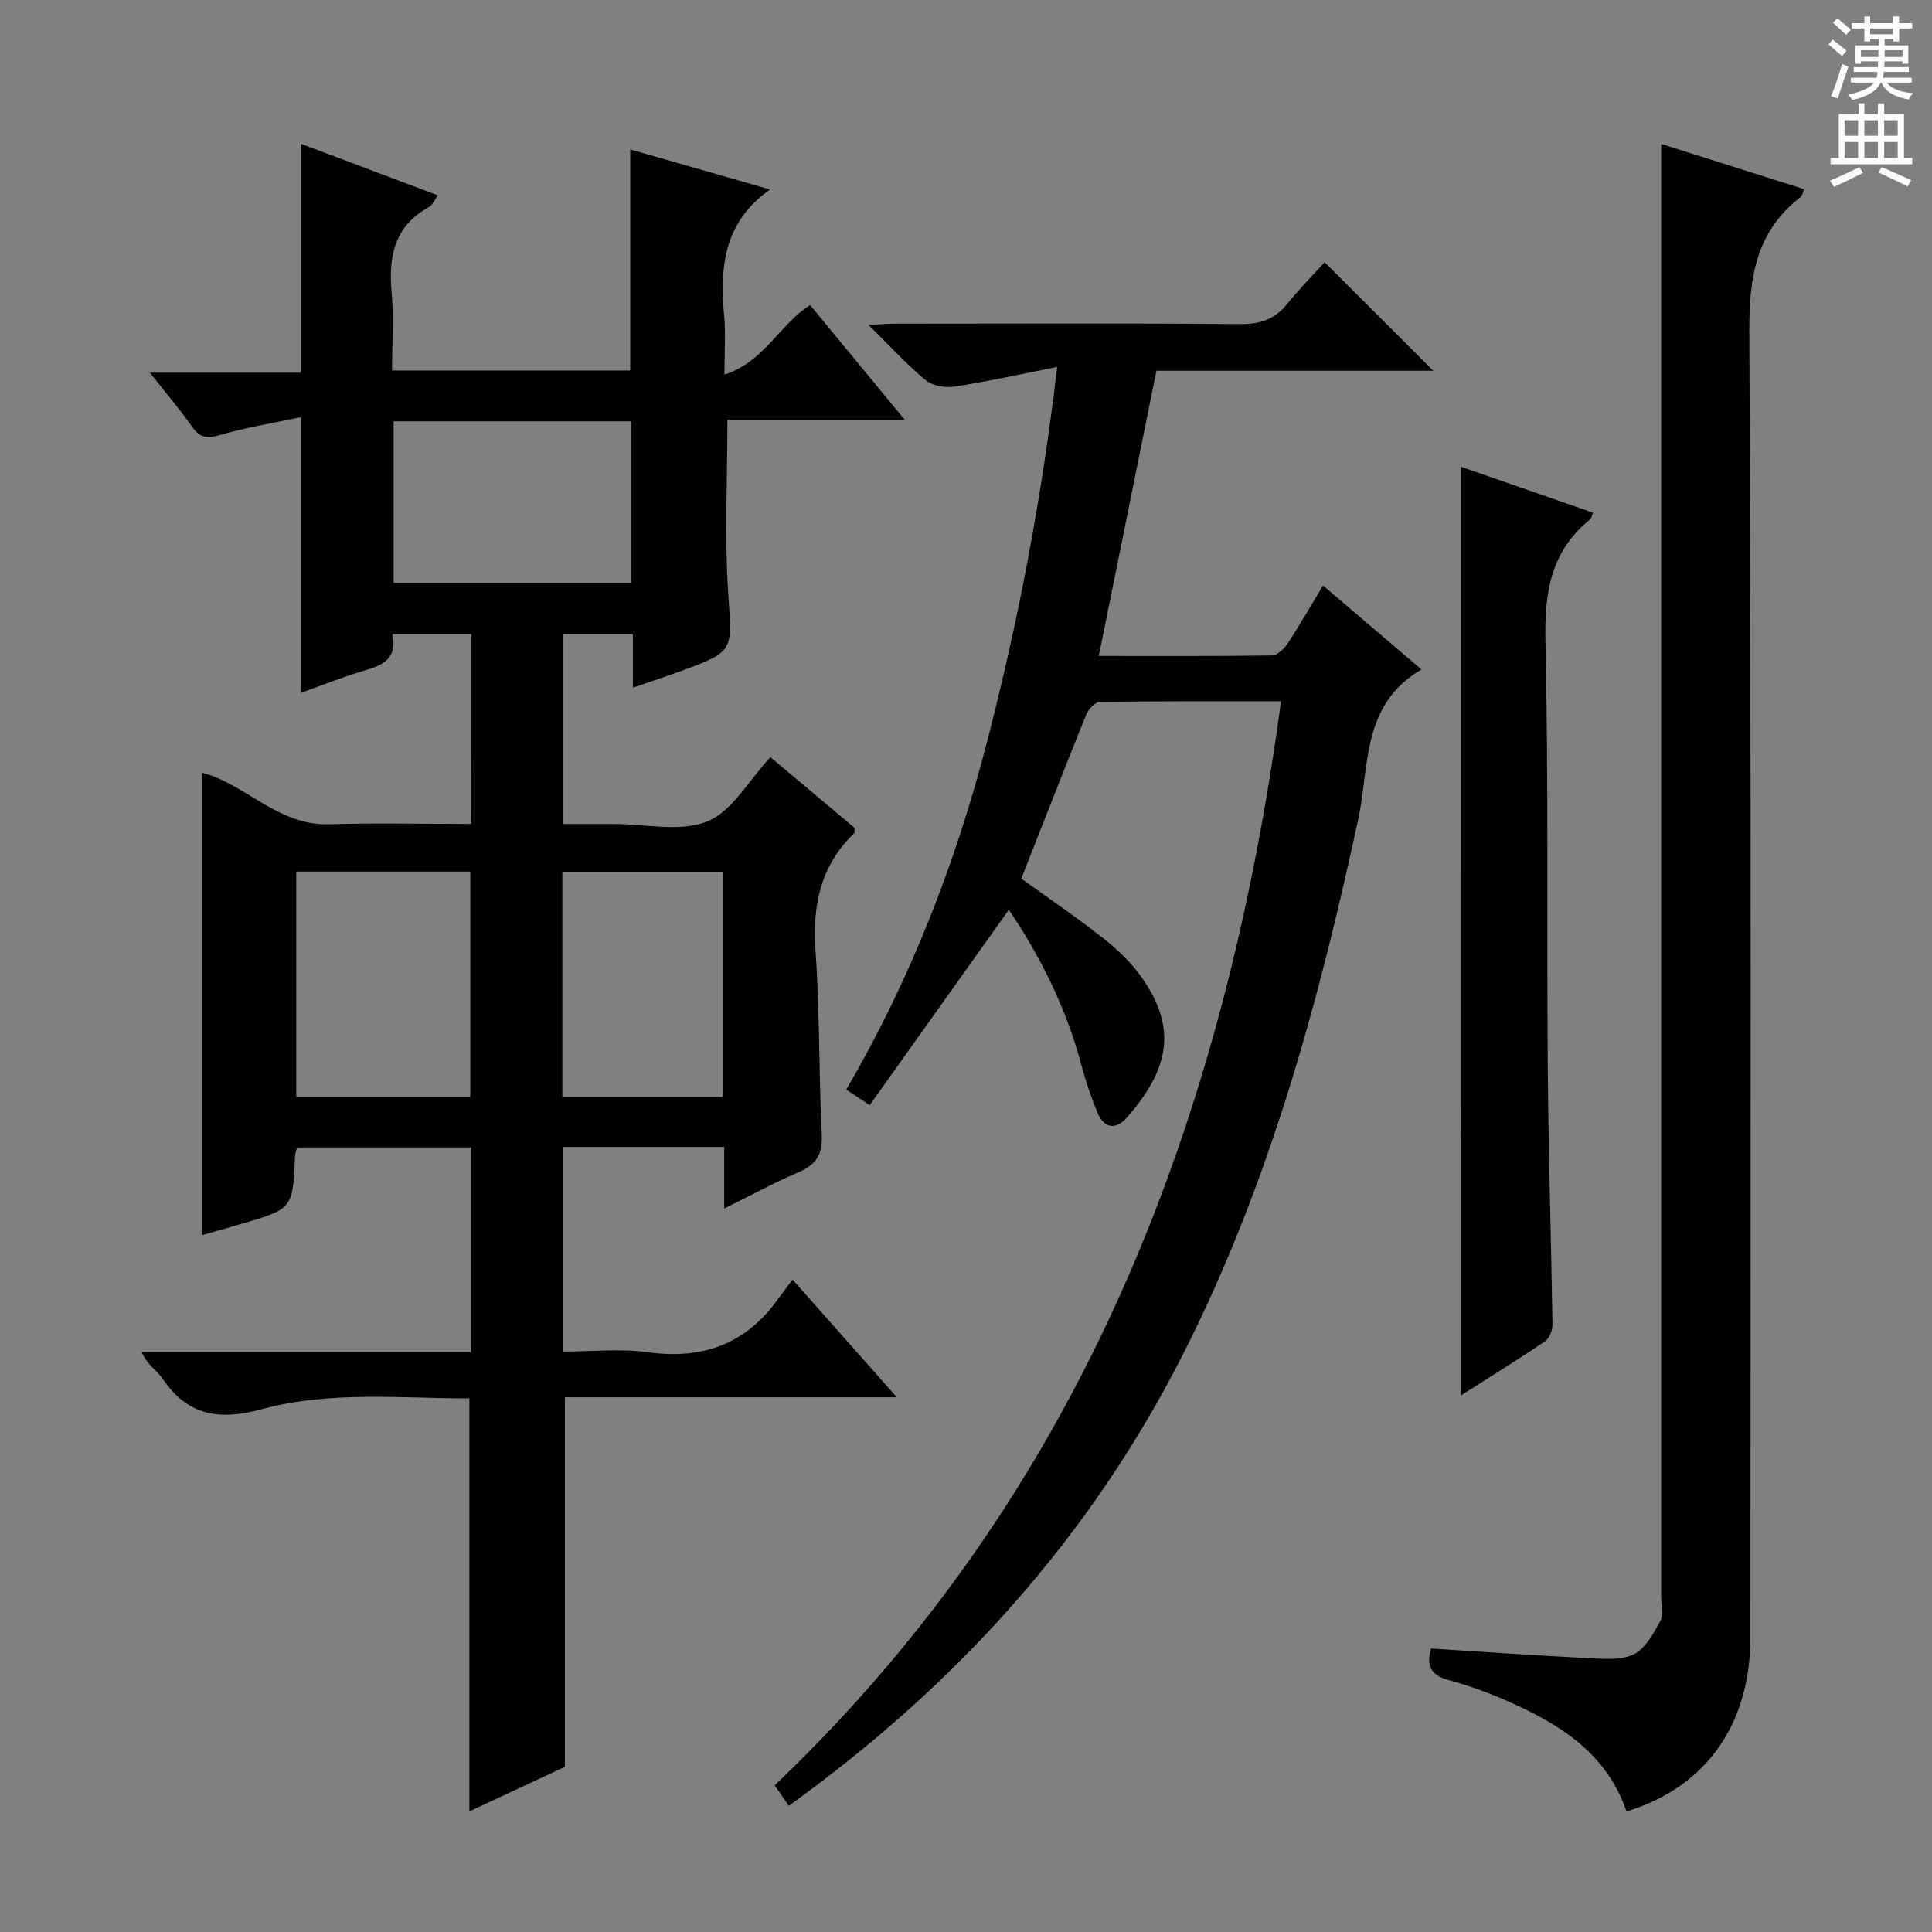
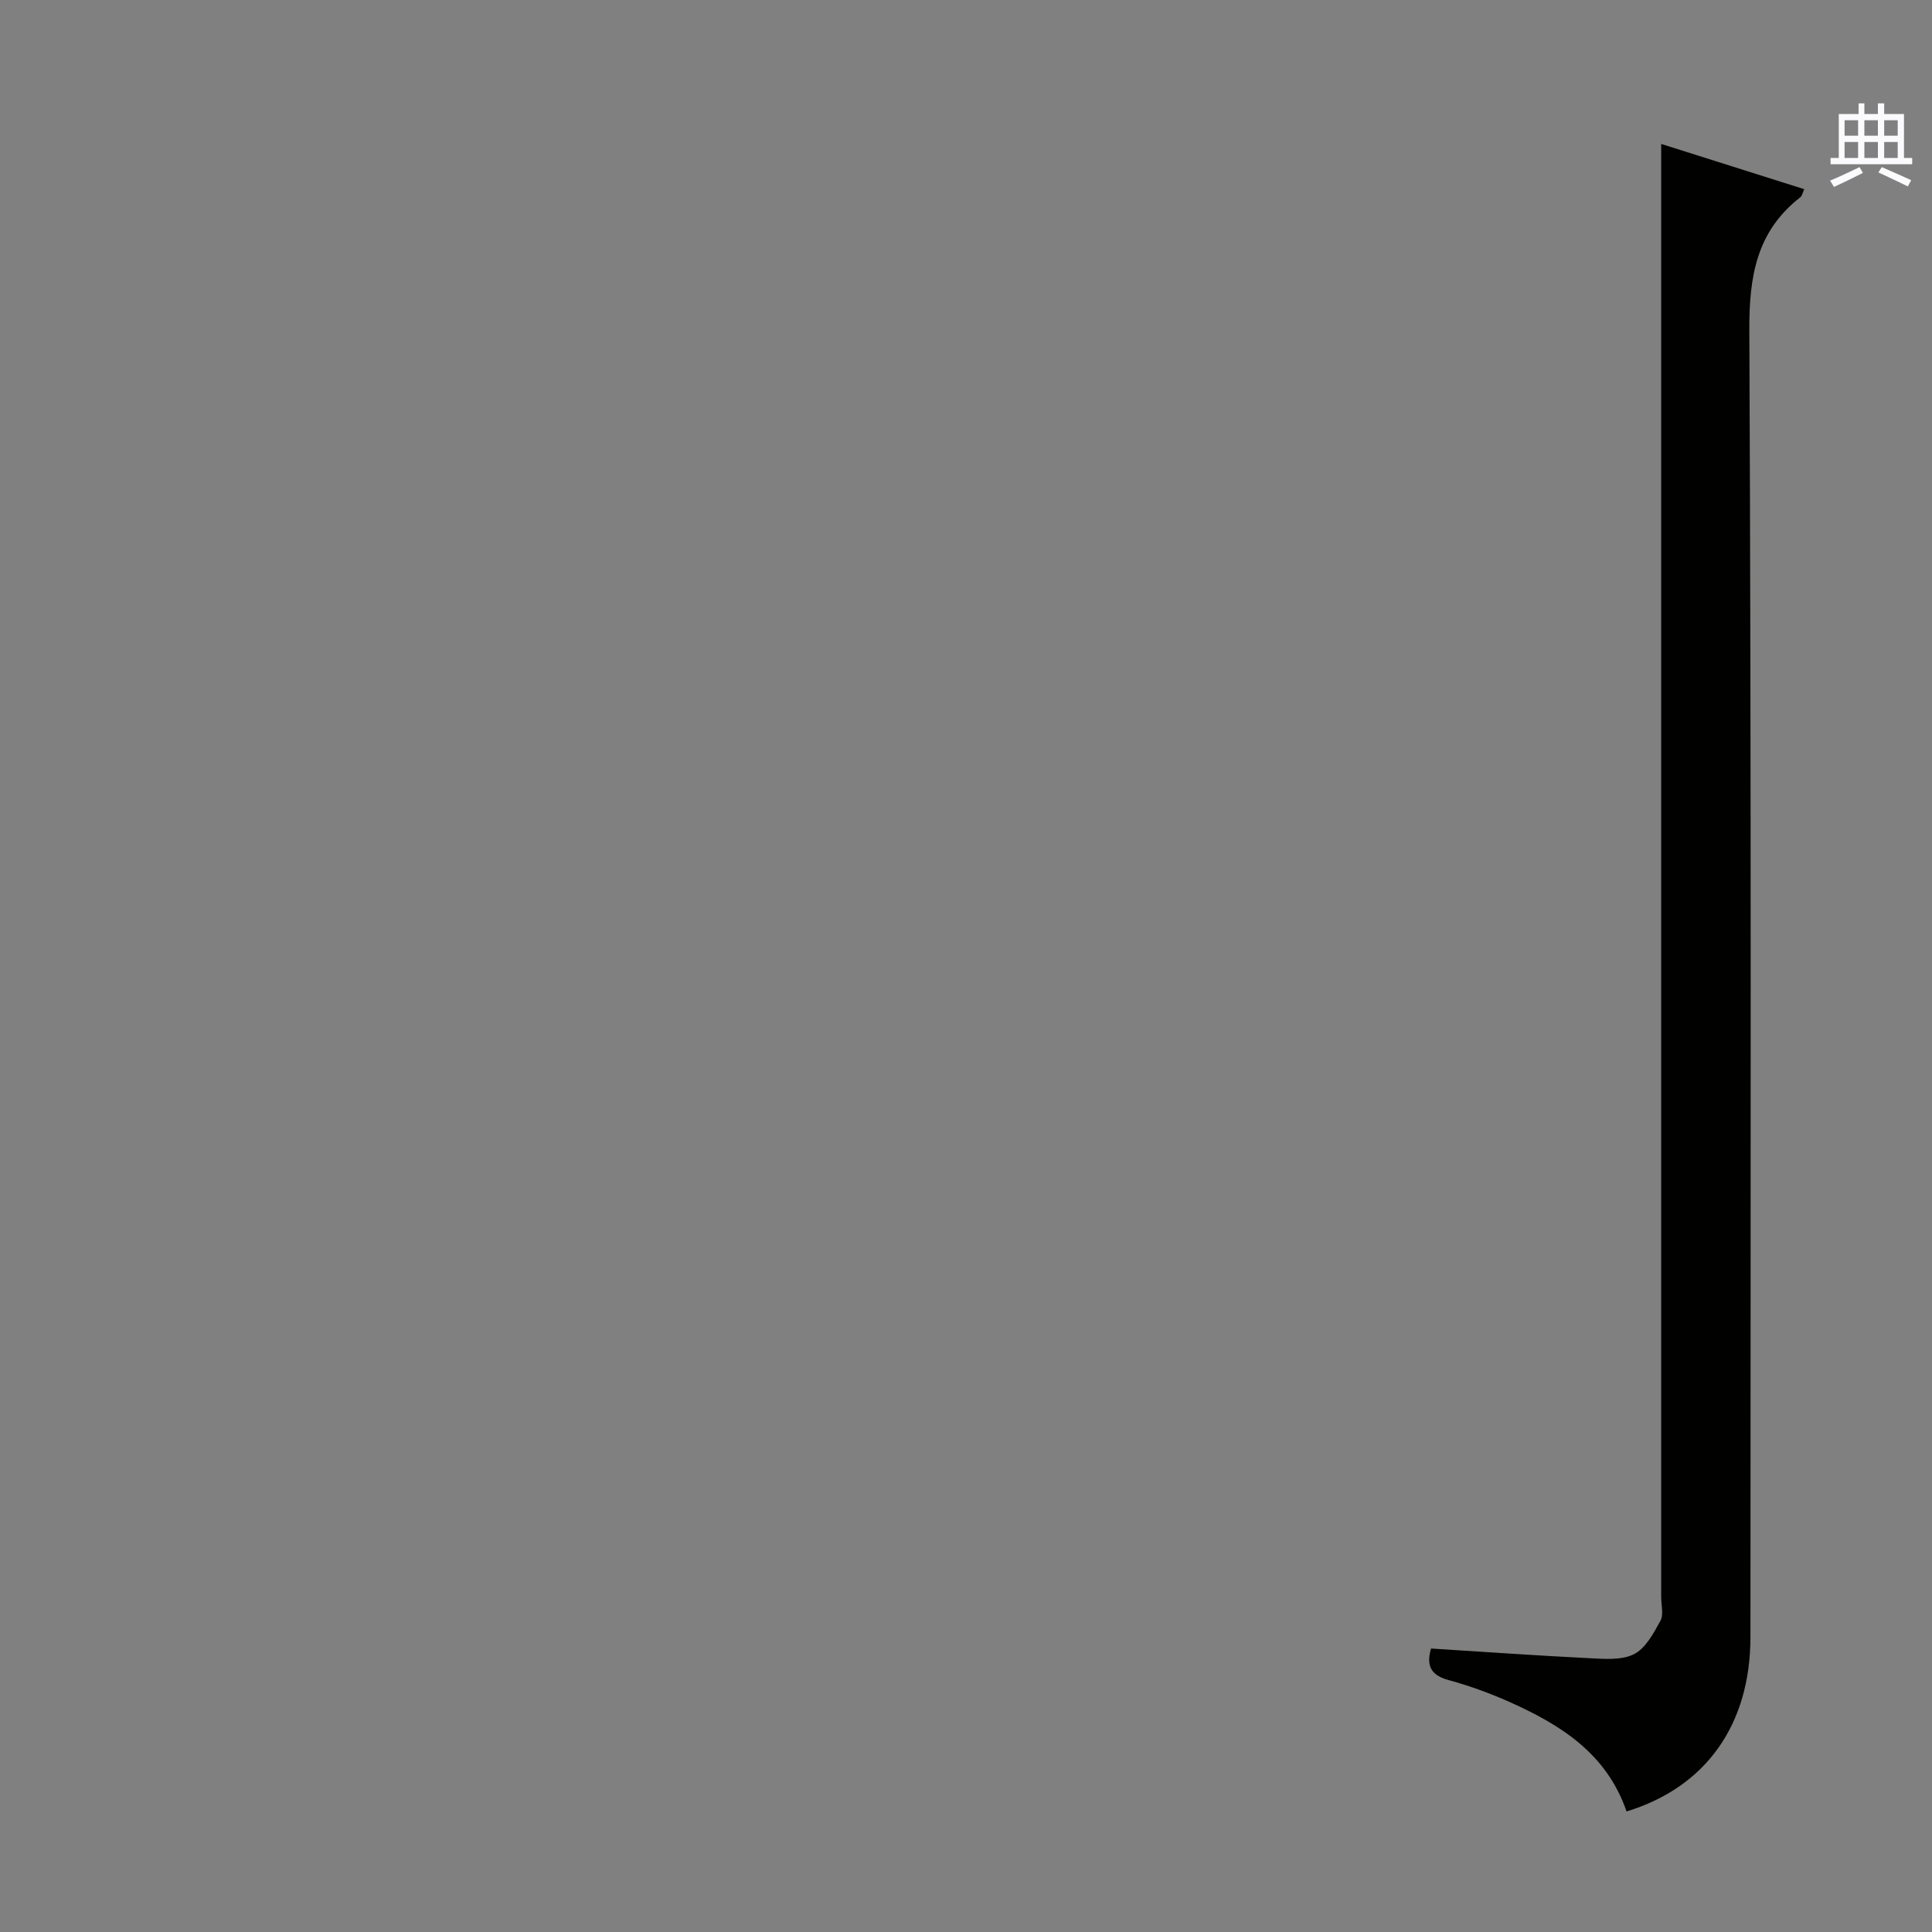
<svg xmlns="http://www.w3.org/2000/svg" enable-background="new 0 0 400 400" viewBox="0 0 400 400">
  <rect x="0" y="0" width="400" height="400" fill="#808080" stroke="none" />
  <g fill="#010100">
-     <path d="m97.57 131.28c-5.48 0-10.71 0-16.33 0 1.08 4.98-1.9 6.42-5.71 7.53-4.42 1.28-8.7 3.02-13.29 4.65 0-18.97 0-37.34 0-57.08-5.65 1.2-11.26 2.11-16.68 3.68-2.67.78-4.18.59-5.8-1.71-2.55-3.62-5.43-7-8.72-11.19h31.23c0-15.84 0-31.22 0-47.41 9.35 3.52 18.68 7.04 28.39 10.7-.73.98-1.12 2-1.85 2.41-7.15 3.94-8.41 10.21-7.73 17.69.48 5.25.09 10.58.09 16.16h49.31c0-15.12 0-30.18 0-45.77 9.5 2.72 19.05 5.45 28.96 8.29-9.73 6.84-10.42 16.25-9.5 26.33.33 3.62.05 7.3.05 11.99 8.25-2.61 11.41-10.41 17.73-14.39 6.3 7.63 12.63 15.32 19.59 23.75-12.76 0-24.76 0-36.71 0 0 12.39-.6 24.19.17 35.91.78 12.05 1.37 12.03-9.87 16.14-3.08 1.13-6.19 2.15-9.86 3.41 0-3.98 0-7.4 0-11.08-5.02 0-9.61 0-14.53 0v39.31h10.63c6.5 0 13.7 1.73 19.29-.53 5.14-2.07 8.54-8.44 13.07-13.31 5.61 4.71 11.56 9.71 17.43 14.64-.03.5.08.95-.09 1.12-7.01 6.75-8.66 14.98-7.99 24.46.9 12.6.65 25.28 1.29 37.91.21 4.19-1.24 6.3-4.93 7.87-4.99 2.12-9.77 4.74-15.27 7.45 0-4.64 0-8.55 0-12.74-11.33 0-22.23 0-33.46 0v42.36c5.88 0 11.89-.66 17.7.14 11.45 1.58 20.42-1.79 27.07-11.25.77-1.09 1.61-2.14 2.86-3.78 7.32 8.26 14.05 15.86 21.57 24.35-23.66 0-46.2 0-68.73 0v76.51c-5.9 2.75-12.75 5.95-19.77 9.23 0-28.62 0-56.79 0-85.5-14.35-.01-28.92-1.59-43.02 2.24-8.69 2.36-15.25 1.4-20.46-6.27-1.17-1.73-3.18-2.89-4.36-5.52h68.17c0-14.5 0-28.26 0-42.41-11.99 0-23.88 0-36.01 0-.14.6-.39 1.21-.42 1.82-.46 10.87-.45 10.88-11.17 14.02-2.83.83-5.68 1.63-8.14 2.33 0-31.99 0-63.86 0-95.77 8.96 2.26 15.74 10.99 26.3 10.68 9.77-.29 19.55-.06 29.47-.06.03-13.51.03-26.27.03-39.31zm-36.23 95.82h36.03c0-15.88 0-31.27 0-46.65-12.22 0-23.99 0-36.03 0zm20.15-139.87v33.45h49.14c0-11.28 0-22.3 0-33.45-16.47 0-32.58 0-49.14 0zm34.94 139.94h33.23c0-15.81 0-31.2 0-46.66-11.22 0-22.1 0-33.23 0z" />
-     <path d="m265.22 145.2c-12.92 0-25.21-.06-37.5.12-.98.01-2.38 1.53-2.83 2.65-4.55 11.22-8.93 22.5-13.44 33.94 5.63 4.06 11.53 8.05 17.1 12.45 2.97 2.35 5.81 5.1 7.96 8.19 7.28 10.48 5.48 18.88-3.16 28.78-2.34 2.68-4.76 2.33-6.15-1.01-1.32-3.2-2.44-6.52-3.33-9.88-3.1-11.69-8.41-22.3-15-32.09-9.65 13.55-19.16 26.9-28.81 40.46-2.13-1.41-3.33-2.21-4.85-3.21 13.19-22.63 22.58-46.63 29.09-71.8 6.5-25.08 11.37-50.46 14.57-77.83-7.54 1.49-14.39 3.02-21.31 4.08-1.9.29-4.52-.18-5.94-1.36-3.92-3.25-7.38-7.06-11.82-11.43 2.72-.12 4.29-.25 5.86-.25 23.66-.01 47.33-.12 70.99.09 4.2.04 7.3-.95 9.91-4.24 2.48-3.11 5.32-5.94 7.69-8.56 7.86 7.84 15.11 15.08 22.49 22.46-18.96 0-38.29 0-57.31 0-4.03 19.95-7.94 39.25-11.94 59.05 11.98 0 23.94.07 35.89-.11 1.11-.02 2.51-1.4 3.23-2.5 2.45-3.71 4.66-7.58 7.31-11.98 6.81 5.81 13.33 11.37 20.38 17.39-12.48 7.25-10.74 20.14-13.11 31.11-8.23 38.1-18.46 75.51-36.15 110.45-19.25 38.02-47 68.72-81.73 93.7-.94-1.36-1.76-2.54-2.92-4.23 64.03-61.07 93.24-138.29 104.83-224.44z" />
    <path d="m336.76 375.04c-4.12-12-13.65-17.93-24.17-22.64-4.07-1.82-8.32-3.37-12.62-4.54-3.72-1.01-4.73-2.96-3.69-6.55 10.99.69 21.87 1.46 32.76 2 3.11.15 6.68.47 9.26-.83 2.4-1.21 4.05-4.32 5.47-6.9.71-1.29.16-3.27.16-4.93 0-88.14 0-176.28 0-264.42 0-11.95 0-23.9 0-36.43 9.5 3 19.49 6.16 29.62 9.37-.37.79-.45 1.38-.79 1.65-9.15 7.11-10.64 16.5-10.58 27.7.42 90.14.25 180.28.23 270.42-.01 18.06-9.15 31.06-25.65 36.1z" />
-     <path d="m302.47 96.64c9.13 3.17 18.17 6.31 27.35 9.5-.25.6-.31 1.16-.62 1.41-8.17 6.58-9.45 15.18-9.23 25.24.66 29.48.25 58.98.48 88.47.14 17.64.71 35.28.97 52.91.02 1.19-.61 2.91-1.52 3.52-5.62 3.81-11.4 7.38-17.44 11.23.01-64.16.01-127.94.01-192.28z" />
  </g>
-   <path d="m378.6 9.2.8-1c.9.7 1.9 1.4 2.9 2.3l-.9 1.1c-1.1-.9-2-1.7-2.8-2.4zm.5 10.7c.9-2.1 1.6-4.3 2.3-6.7.4.2.8.4 1.3.6-.7 2.1-1.5 4.3-2.2 6.6zm.4-15.2.9-.9c1 .8 2 1.6 2.8 2.4l-1 1c-1-.9-1.9-1.8-2.7-2.5zm12.5-1.3h1.2v1.4h2.7v1.1h-2.7v2.7h-1.2v-.5h-1.8v1.3h4.9v3.8h-1.2v-.5h-3.7c0 .4-.1.9-.1 1.2h5.1v1h-5.2c0 .5-.1.9-.2 1.2h6v1h-5.2c1.1 1.3 2.9 2 5.5 2.2-.4.4-.7.8-.9 1.3-2.9-.5-4.8-1.6-5.7-3.5h-.1c-.8 1.7-2.7 2.9-5.9 3.6-.2-.4-.6-.8-.9-1.1 2.8-.6 4.6-1.4 5.4-2.5h-4.8v-1h5.3c.1-.3.2-.7.2-1.2h-4.9v-1h5c0-.4 0-.8.1-1.2h-3.6v.5h-1.2v-3.8h4.9v-1.3h-1.8v.5h-1.2v-2.7h-2.6v-1.1h2.6v-1.4h1.2v1.4h4.7v-1.4zm-6.7 8.4h3.6c0-.4 0-.9 0-1.4h-3.6zm1.9-4.7h4.7v-1.2h-4.7zm6.7 3.3h-3.7v1.4h3.7z" fill="#fbfafc" />
  <path d="m384.7 21.4h1.3v2.2h2.8v-2.2h1.3v2.2h4.1v9.1h1.7v1.3h-16.9v-1.3h1.7v-9.1h4.1v-2.2zm.3 13.2.7 1.2c-1.8.9-3.8 1.9-6 2.9-.2-.4-.5-.8-.8-1.3 2.4-1 4.4-2 6.1-2.8zm-3.1-6.5h2.8v-3.2h-2.8zm0 4.6h2.8v-3.3h-2.8zm4.1-4.6h2.8v-3.2h-2.8zm0 4.6h2.8v-3.3h-2.8zm3.6 1.9c2.1.9 4.1 1.8 6.1 2.7l-.7 1.3c-2.2-1.1-4.2-2-6.1-2.9zm3.3-9.7h-2.8v3.2h2.8zm-2.8 7.8h2.8v-3.3h-2.8z" fill="#fbfafc" />
</svg>